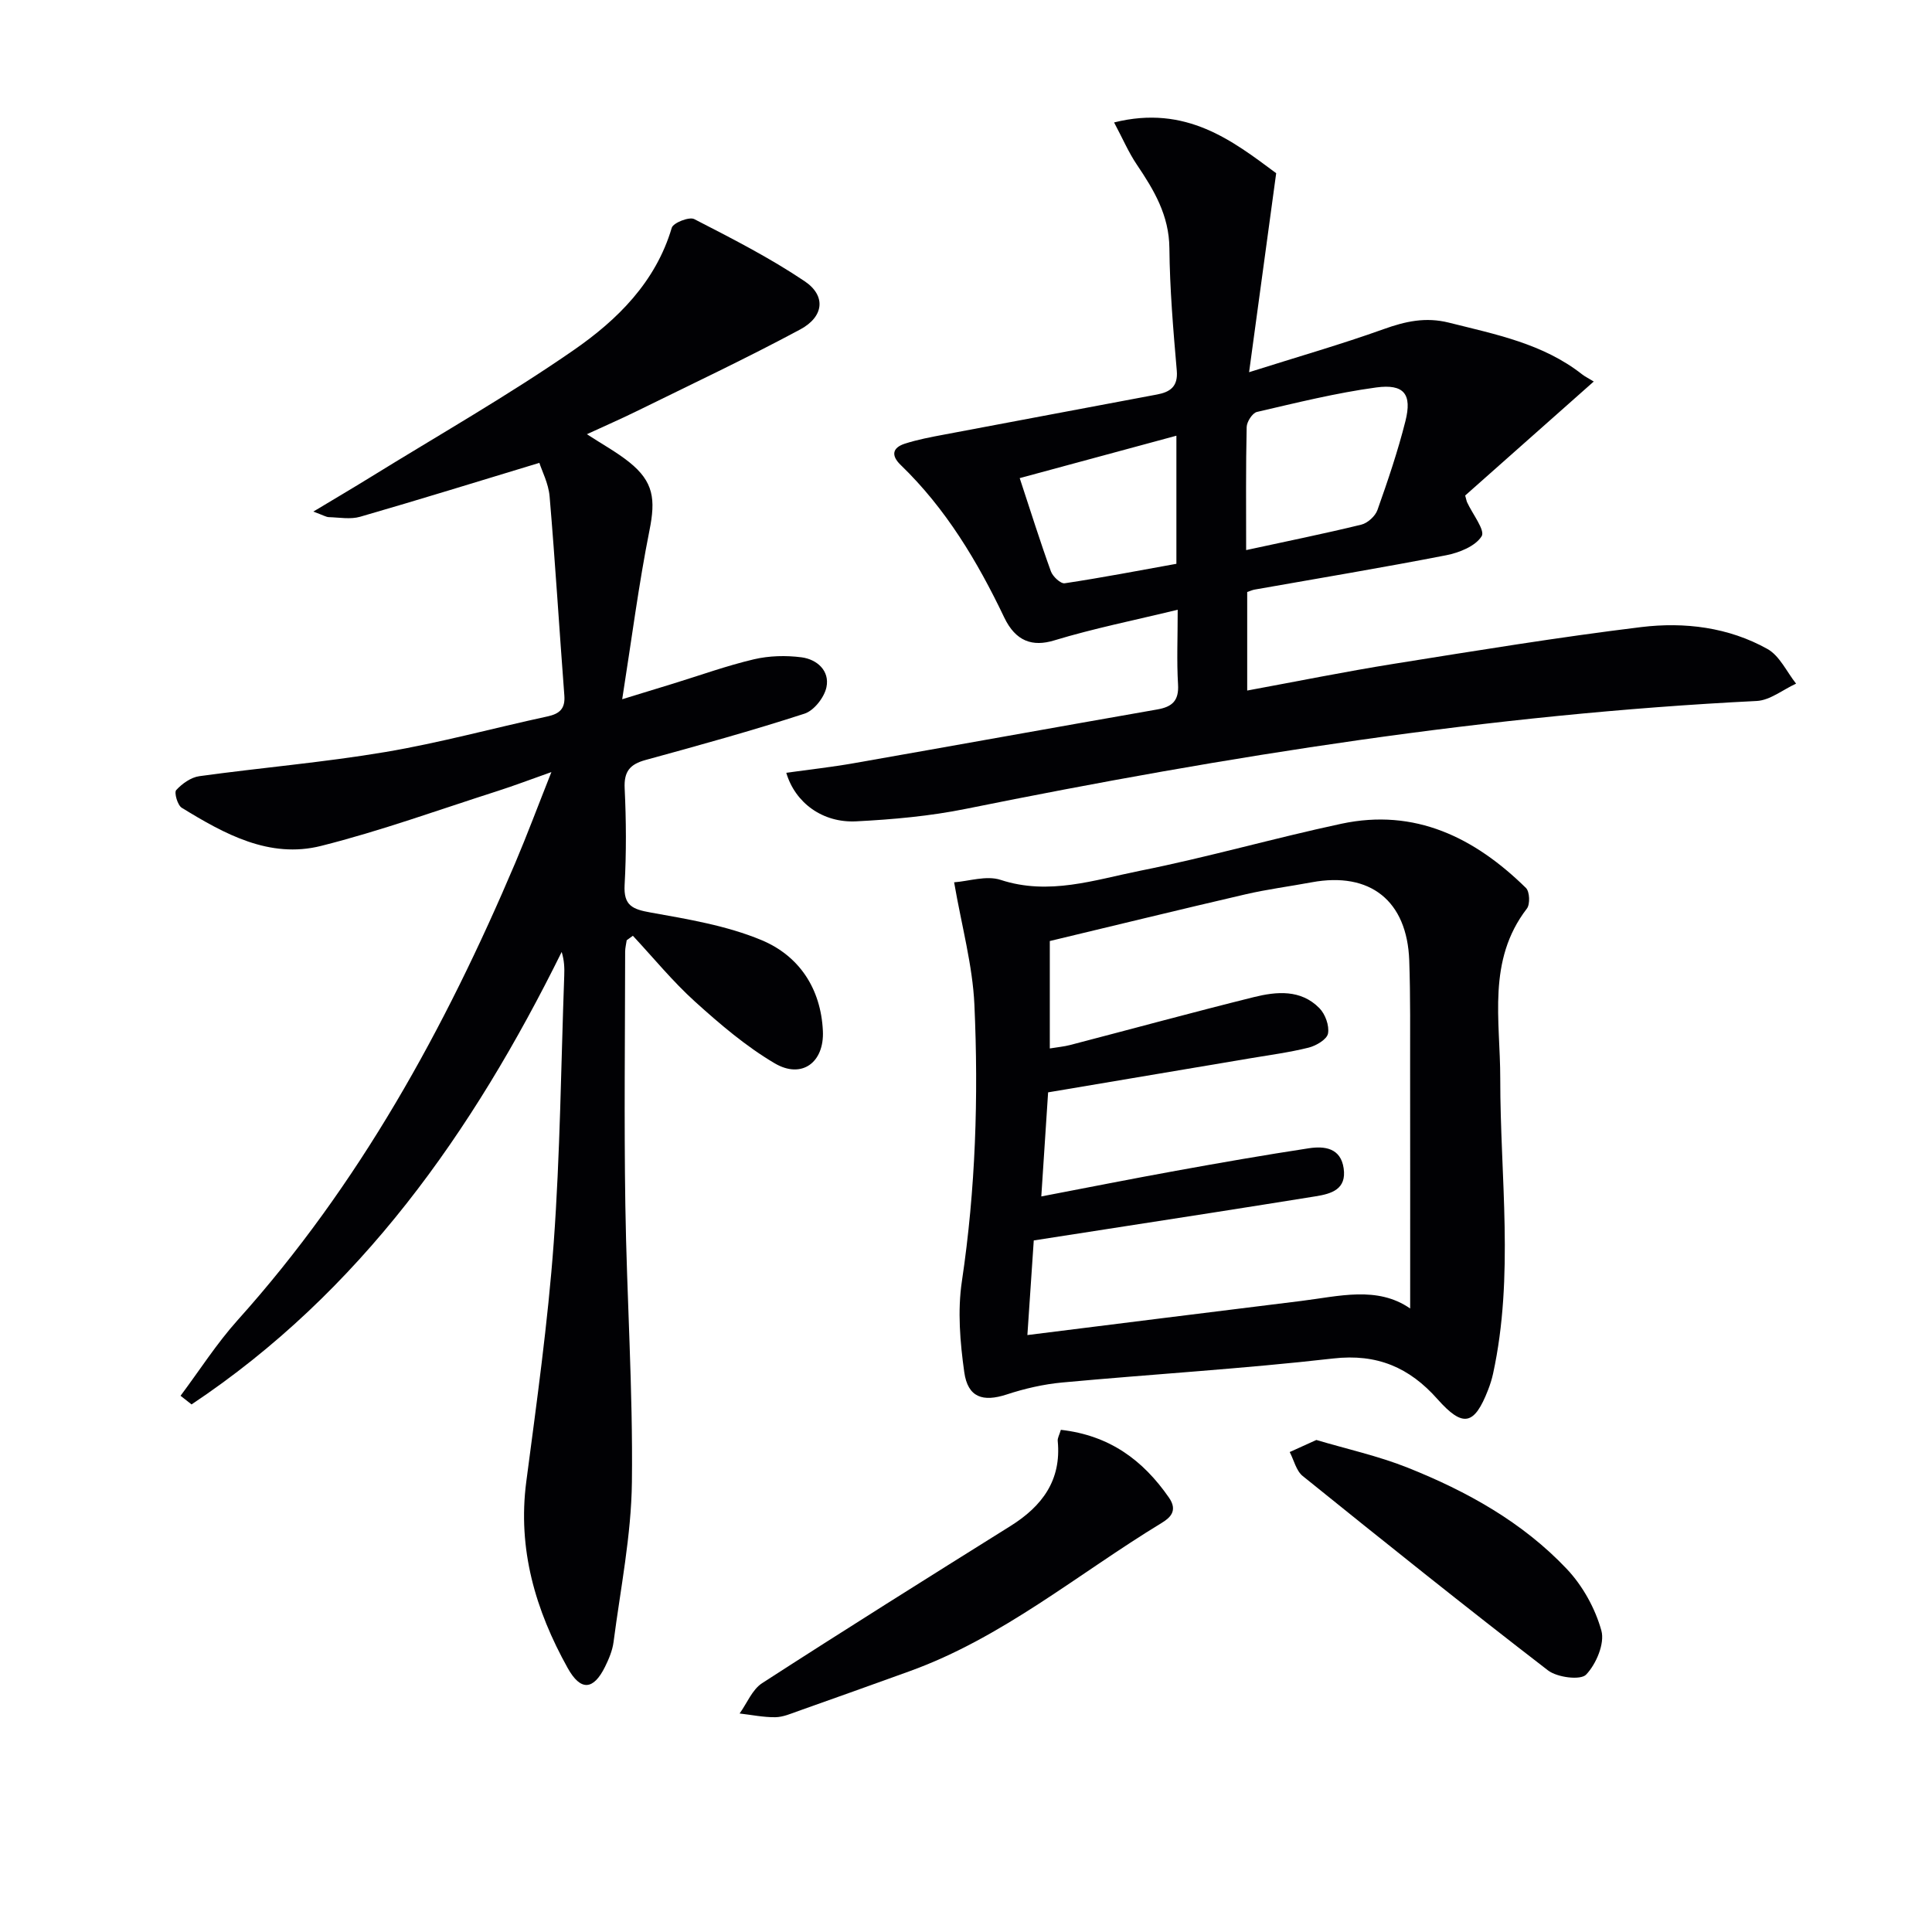
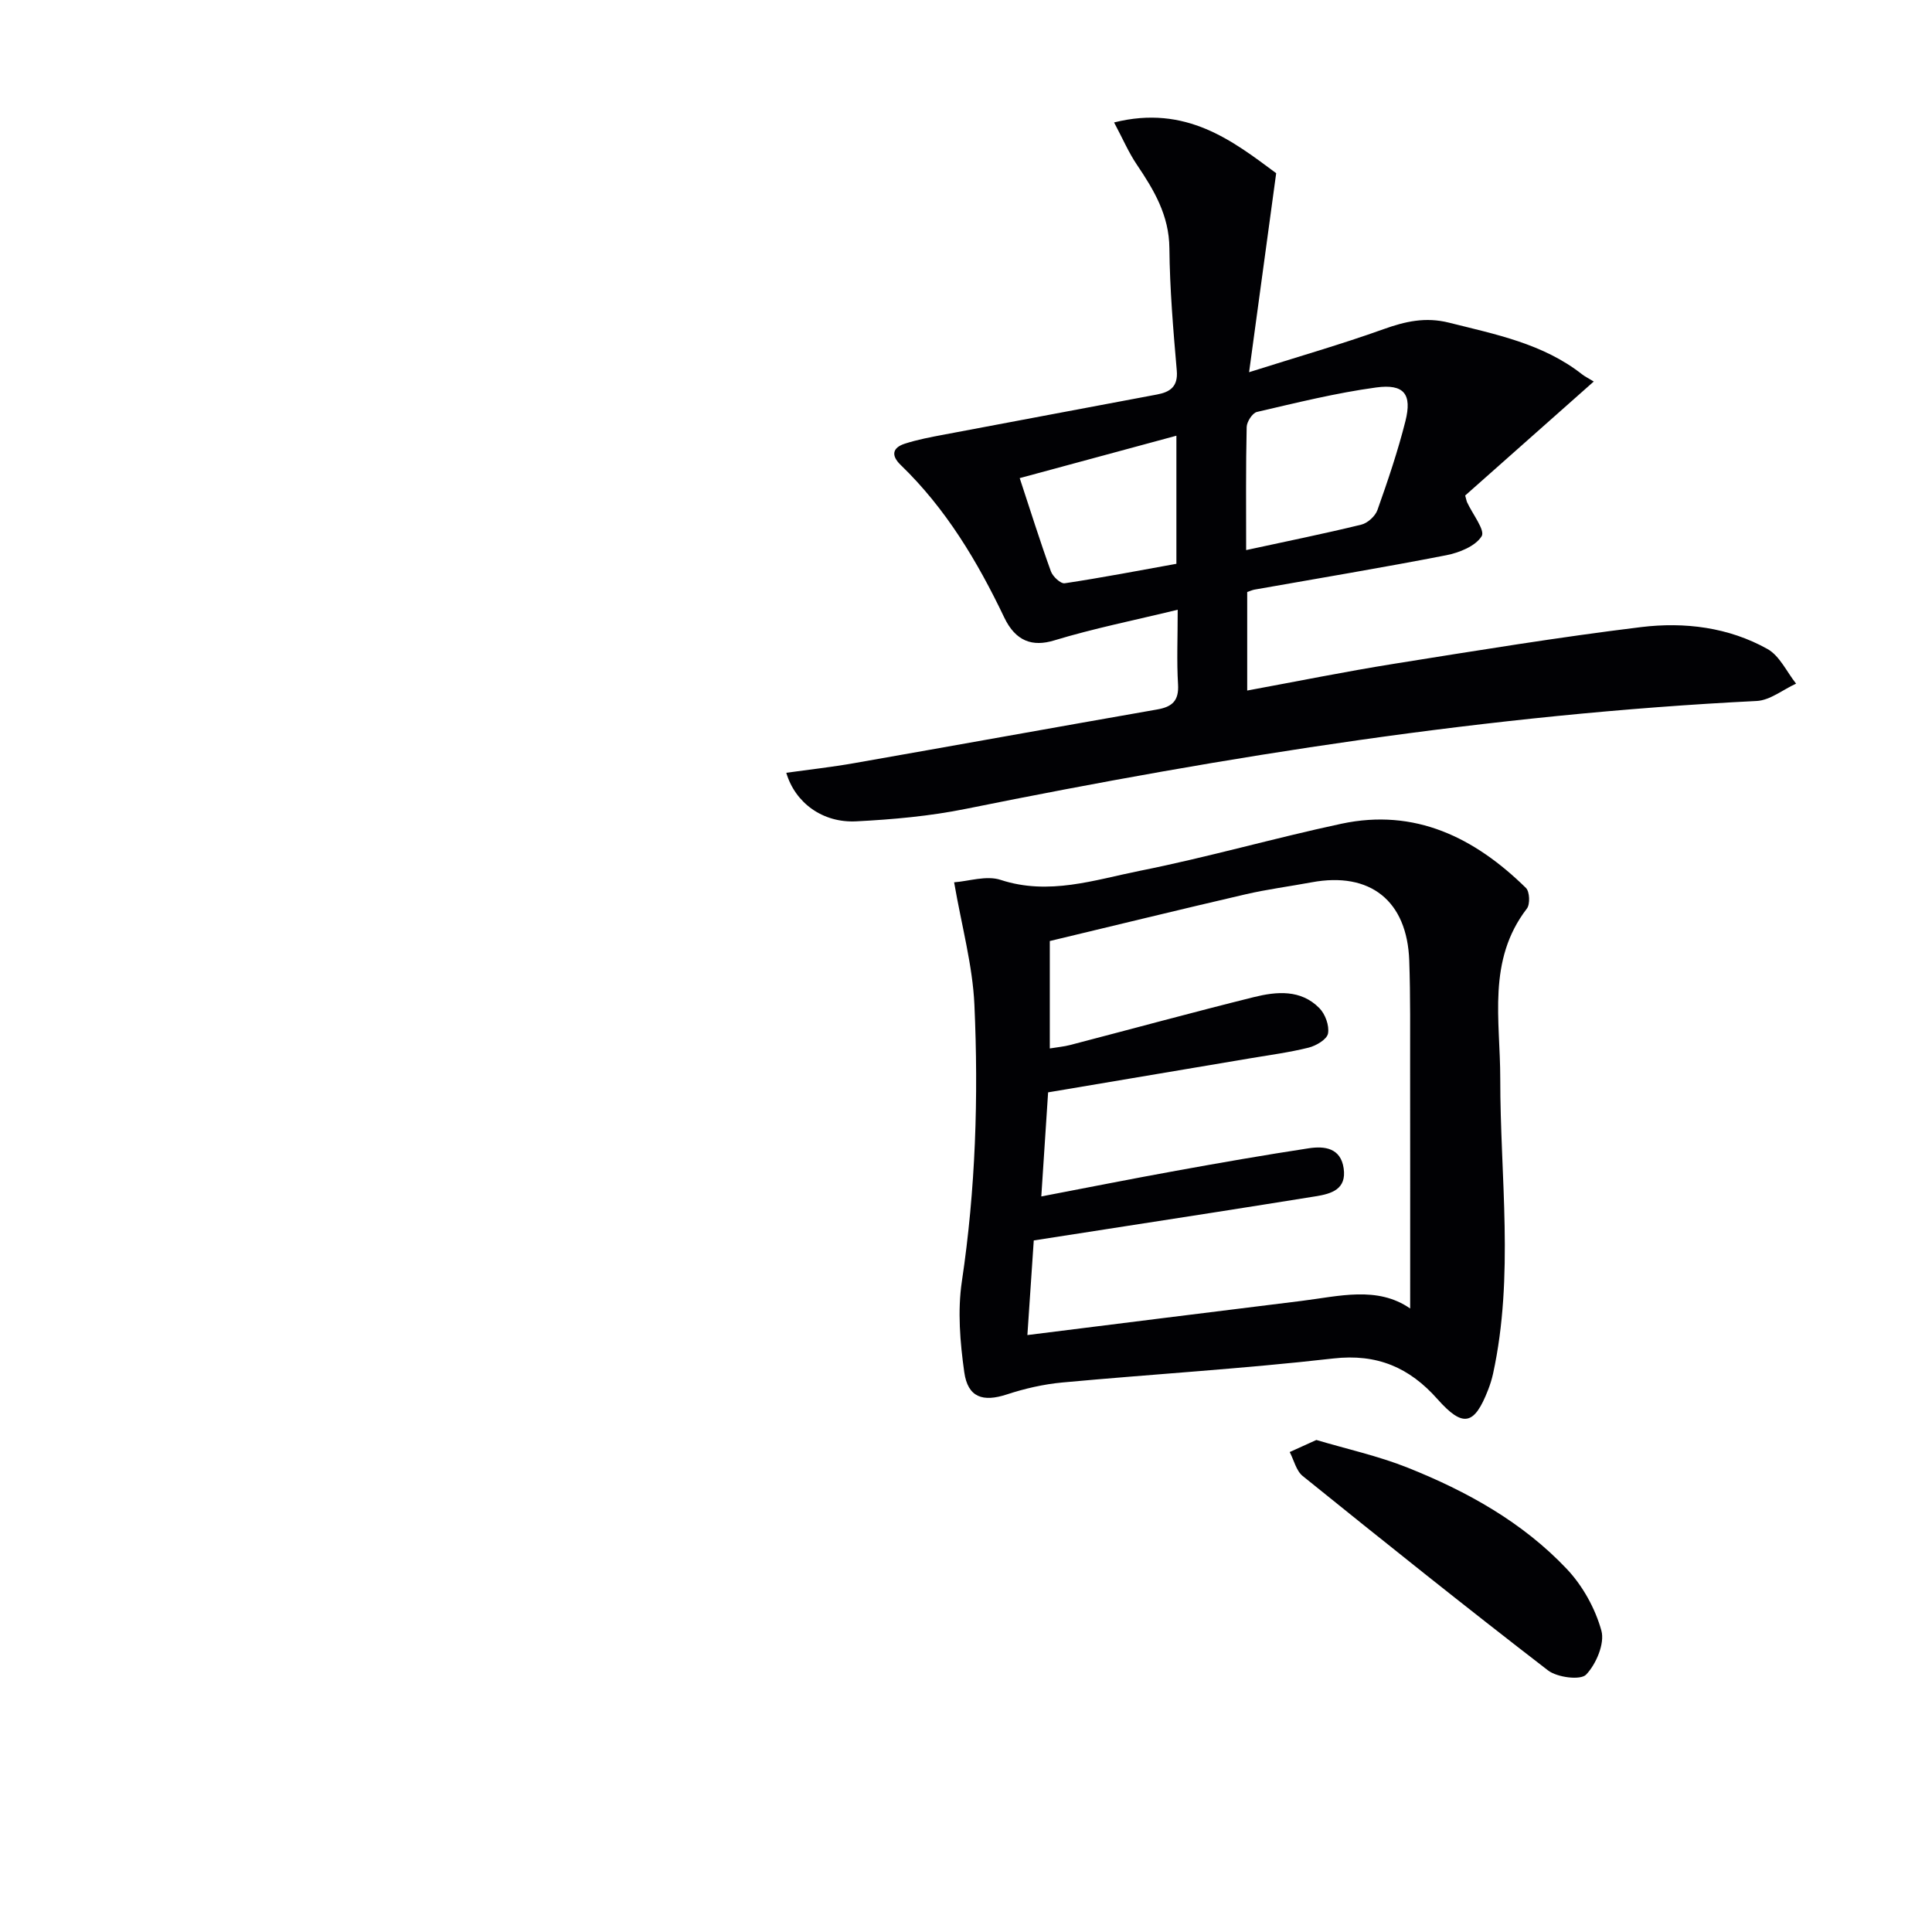
<svg xmlns="http://www.w3.org/2000/svg" enable-background="new 0 0 400 400" viewBox="0 0 400 400">
  <g fill="#010104">
-     <path d="m37.38 288.98c3.92-5.24 7.47-10.81 11.82-15.66 25.13-27.97 42.92-60.35 57.49-94.69 2.45-5.78 4.65-11.67 7.47-18.78-4.43 1.57-7.74 2.83-11.11 3.91-12.17 3.89-24.22 8.27-36.59 11.38-10.68 2.68-20-2.48-28.83-7.9-.88-.54-1.61-3.16-1.15-3.66 1.22-1.33 3.05-2.64 4.79-2.88 12.82-1.77 25.75-2.85 38.5-5 11.28-1.9 22.37-4.95 33.57-7.37 2.53-.55 3.71-1.6 3.5-4.34-1.05-13.74-1.88-27.49-3.05-41.22-.23-2.68-1.59-5.26-2.12-6.94-12.8 3.88-24.92 7.64-37.11 11.16-2 .58-4.31.14-6.47.08-.58-.02-1.14-.39-3.22-1.15 4.61-2.77 8.21-4.89 11.76-7.08 14.12-8.73 28.59-16.96 42.21-26.4 8.98-6.23 16.92-14.04 20.24-25.28.3-1.03 3.61-2.33 4.65-1.8 7.78 4 15.63 8 22.87 12.87 4.45 3 4 7.33-.91 9.97-11.11 5.97-22.55 11.36-33.87 16.93-3.25 1.6-6.59 3.05-10.31 4.77 3.2 2.09 6.16 3.7 8.75 5.77 5.09 4.07 5.49 7.73 4.21 14.12-2.23 11.17-3.68 22.49-5.65 34.98 4.44-1.36 7.52-2.3 10.6-3.25 5.55-1.71 11.03-3.69 16.67-5.02 3.16-.74 6.63-.83 9.86-.41 3.2.42 5.86 2.78 5.16 6.17-.43 2.11-2.57 4.85-4.53 5.49-10.87 3.53-21.9 6.58-32.93 9.6-3.25.89-4.49 2.39-4.32 5.88.32 6.65.36 13.34-.01 19.99-.23 4.26 1.61 5.03 5.35 5.7 7.77 1.39 15.76 2.71 22.97 5.71 7.77 3.23 12.32 9.99 12.73 18.83.3 6.51-4.37 10-9.99 6.68-5.94-3.5-11.31-8.09-16.46-12.74-4.63-4.18-8.62-9.08-12.89-13.66-.43.31-.85.62-1.28.93-.11.78-.31 1.55-.32 2.33-.02 17.5-.23 35 .04 52.49.29 19.13 1.59 38.26 1.36 57.37-.13 11.05-2.37 22.08-3.8 33.1-.23 1.77-.98 3.54-1.78 5.16-2.39 4.81-5.02 5.06-7.71.24-6.67-11.96-10.41-24.61-8.58-38.59 2.16-16.46 4.47-32.92 5.68-49.46 1.34-18.4 1.51-36.88 2.18-55.33.06-1.57.01-3.13-.53-4.89-18.45 37.32-41.69 70.39-76.63 93.68-.76-.6-1.52-1.19-2.28-1.79z" />
    <path d="m258.61 77.06c10.3-3.26 19.17-5.8 27.84-8.91 4.51-1.62 8.7-2.56 13.53-1.35 9.67 2.43 19.48 4.33 27.6 10.72.52.41 1.13.7 2.39 1.47-9.35 8.29-18.08 16.03-26.62 23.6.24.85.28 1.15.4 1.41 1.11 2.42 3.78 5.79 3.01 7.02-1.29 2.07-4.64 3.41-7.35 3.94-13.18 2.57-26.44 4.77-39.67 7.11-.46.08-.89.29-1.52.5v20.4c10.32-1.9 20.33-3.93 30.4-5.54 17.03-2.72 34.07-5.51 51.18-7.6 8.97-1.09 18.08.03 26.14 4.54 2.52 1.41 3.98 4.73 5.92 7.17-2.72 1.24-5.39 3.45-8.16 3.59-55.22 2.74-109.61 11.39-163.71 22.33-7.45 1.51-15.12 2.2-22.73 2.59-6.91.35-12.62-3.8-14.47-10.05 4.76-.67 9.43-1.18 14.06-2 20.91-3.67 41.8-7.45 62.72-11.11 3.12-.54 4.54-1.8 4.33-5.21-.29-4.78-.07-9.59-.07-15.44-9.01 2.19-17.41 3.87-25.57 6.35-4.46 1.36-7.96.24-10.35-4.76-5.54-11.6-12.08-22.54-21.43-31.56-2.06-1.99-1.7-3.58.85-4.41 2.67-.86 5.46-1.38 8.23-1.9 14.66-2.78 29.32-5.51 43.98-8.28 2.66-.5 4.39-1.59 4.1-4.94-.73-8.44-1.45-16.9-1.53-25.36-.06-6.8-3.18-12.02-6.75-17.31-1.69-2.5-2.89-5.32-4.7-8.72 14.92-3.74 24.56 3.83 33.56 10.51-1.88 13.81-3.64 26.69-5.61 41.2zm-.61 36.83c8.38-1.82 16.15-3.39 23.85-5.27 1.31-.32 2.89-1.76 3.34-3.04 2.15-6.06 4.22-12.17 5.79-18.4 1.4-5.57-.27-7.74-6.05-6.96-8.31 1.13-16.51 3.17-24.7 5.07-.93.22-2.1 2.03-2.12 3.13-.19 8.28-.11 16.56-.11 25.47zm-46.88-14.9c2.25 6.82 4.22 13.12 6.46 19.31.39 1.07 2.02 2.59 2.86 2.46 7.78-1.17 15.51-2.66 23.12-4.03 0-9.1 0-17.52 0-26.52-10.86 2.94-21.33 5.77-32.44 8.78z" />
    <path d="m197.54 182.67c3-.21 6.68-1.47 9.63-.5 10.01 3.28 19.44 0 28.88-1.89 13.98-2.79 27.72-6.75 41.66-9.73 15.26-3.26 27.61 2.87 38.22 13.29.78.76.89 3.38.19 4.28-8.28 10.76-5.5 23.12-5.51 35.14-.02 20.4 2.93 40.87-1.49 61.16-.25 1.13-.6 2.24-1.02 3.32-2.87 7.39-5.21 7.87-10.49 1.93-5.79-6.53-12.48-9.45-21.59-8.41-18.64 2.13-37.4 3.24-56.09 4.97-3.88.36-7.79 1.26-11.5 2.48-4.92 1.61-8.05.64-8.79-4.62-.87-6.19-1.41-12.7-.49-18.83 2.84-19.03 3.45-38.13 2.59-57.24-.37-8.15-2.62-16.22-4.2-25.35zm94.42 88.24c0-16.59.01-33.06-.01-49.53-.01-7.5.08-15-.18-22.49-.43-12.41-8.1-18.46-20.19-16.22-4.57.85-9.19 1.44-13.71 2.49-13.55 3.14-27.06 6.45-40.52 9.67v22.24c1.62-.27 2.94-.38 4.2-.71 12.67-3.3 25.31-6.75 38.01-9.91 4.74-1.18 9.75-1.64 13.6 2.27 1.22 1.23 2.09 3.63 1.79 5.26-.22 1.21-2.45 2.53-4.01 2.92-4.01 1-8.14 1.54-12.22 2.23-13.73 2.32-27.45 4.63-41.72 7.03-.46 6.97-.93 14.16-1.41 21.55 9.67-1.85 18.76-3.66 27.88-5.31 9.14-1.66 18.3-3.26 27.49-4.66 3.27-.5 6.62-.08 7.23 4.15.63 4.34-2.5 5.27-5.84 5.8-7.21 1.15-14.41 2.31-21.62 3.43-12.1 1.89-24.2 3.76-36.7 5.7-.42 6.18-.84 12.37-1.32 19.59 19.49-2.43 38.08-4.78 56.67-7.06 7.81-.96 15.76-3.17 22.58 1.56z" />
-     <path d="m219.64 296.03c10.08 1.15 16.98 6.26 22.37 14.02 1.94 2.78.17 4.24-1.52 5.27-17.26 10.49-32.9 23.75-52.23 30.71-7.64 2.76-15.29 5.5-22.95 8.21-1.56.55-3.18 1.27-4.79 1.29-2.46.03-4.93-.49-7.39-.77 1.53-2.13 2.61-4.95 4.66-6.28 17.03-11.01 34.22-21.78 51.41-32.53 6.57-4.11 10.58-9.48 9.79-17.62-.06-.6.34-1.24.65-2.3z" />
    <path d="m272.54 298.13c6.3 1.88 12.8 3.3 18.89 5.73 12.27 4.89 23.81 11.3 32.96 20.98 3.29 3.48 5.89 8.17 7.16 12.77.73 2.66-1.08 6.92-3.16 9.1-1.16 1.21-5.99.59-7.89-.87-17.11-13.18-33.97-26.68-50.78-40.24-1.36-1.09-1.82-3.29-2.7-4.97 1.68-.75 3.35-1.51 5.52-2.5z" />
  </g>
</svg>